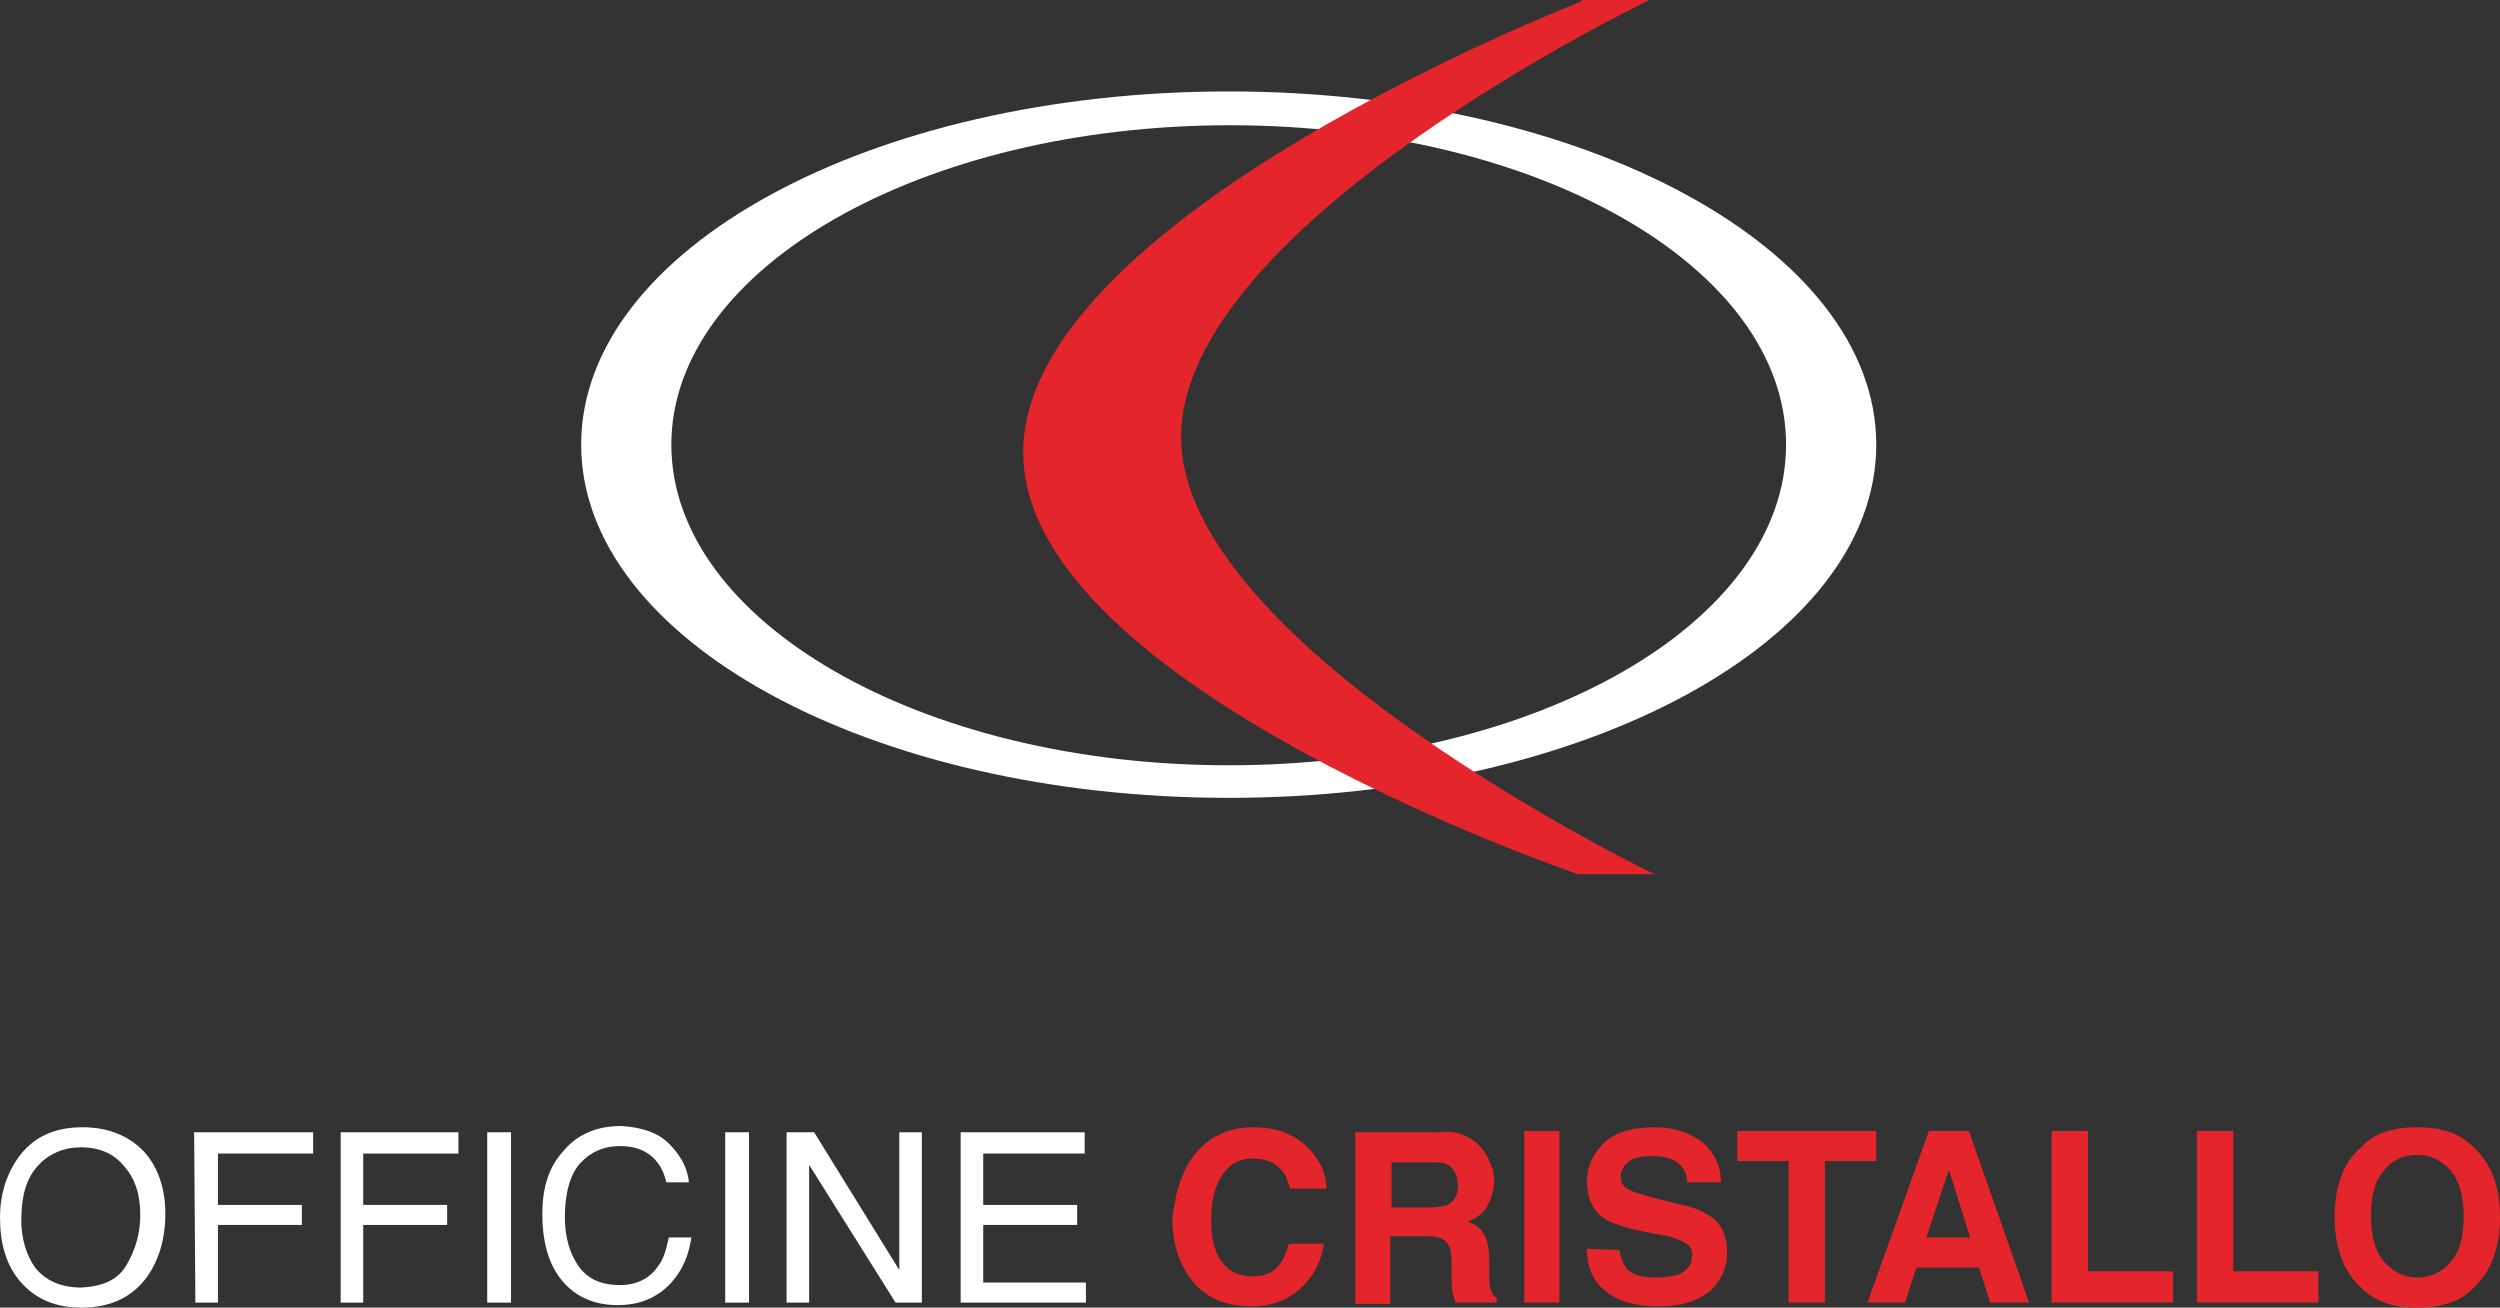
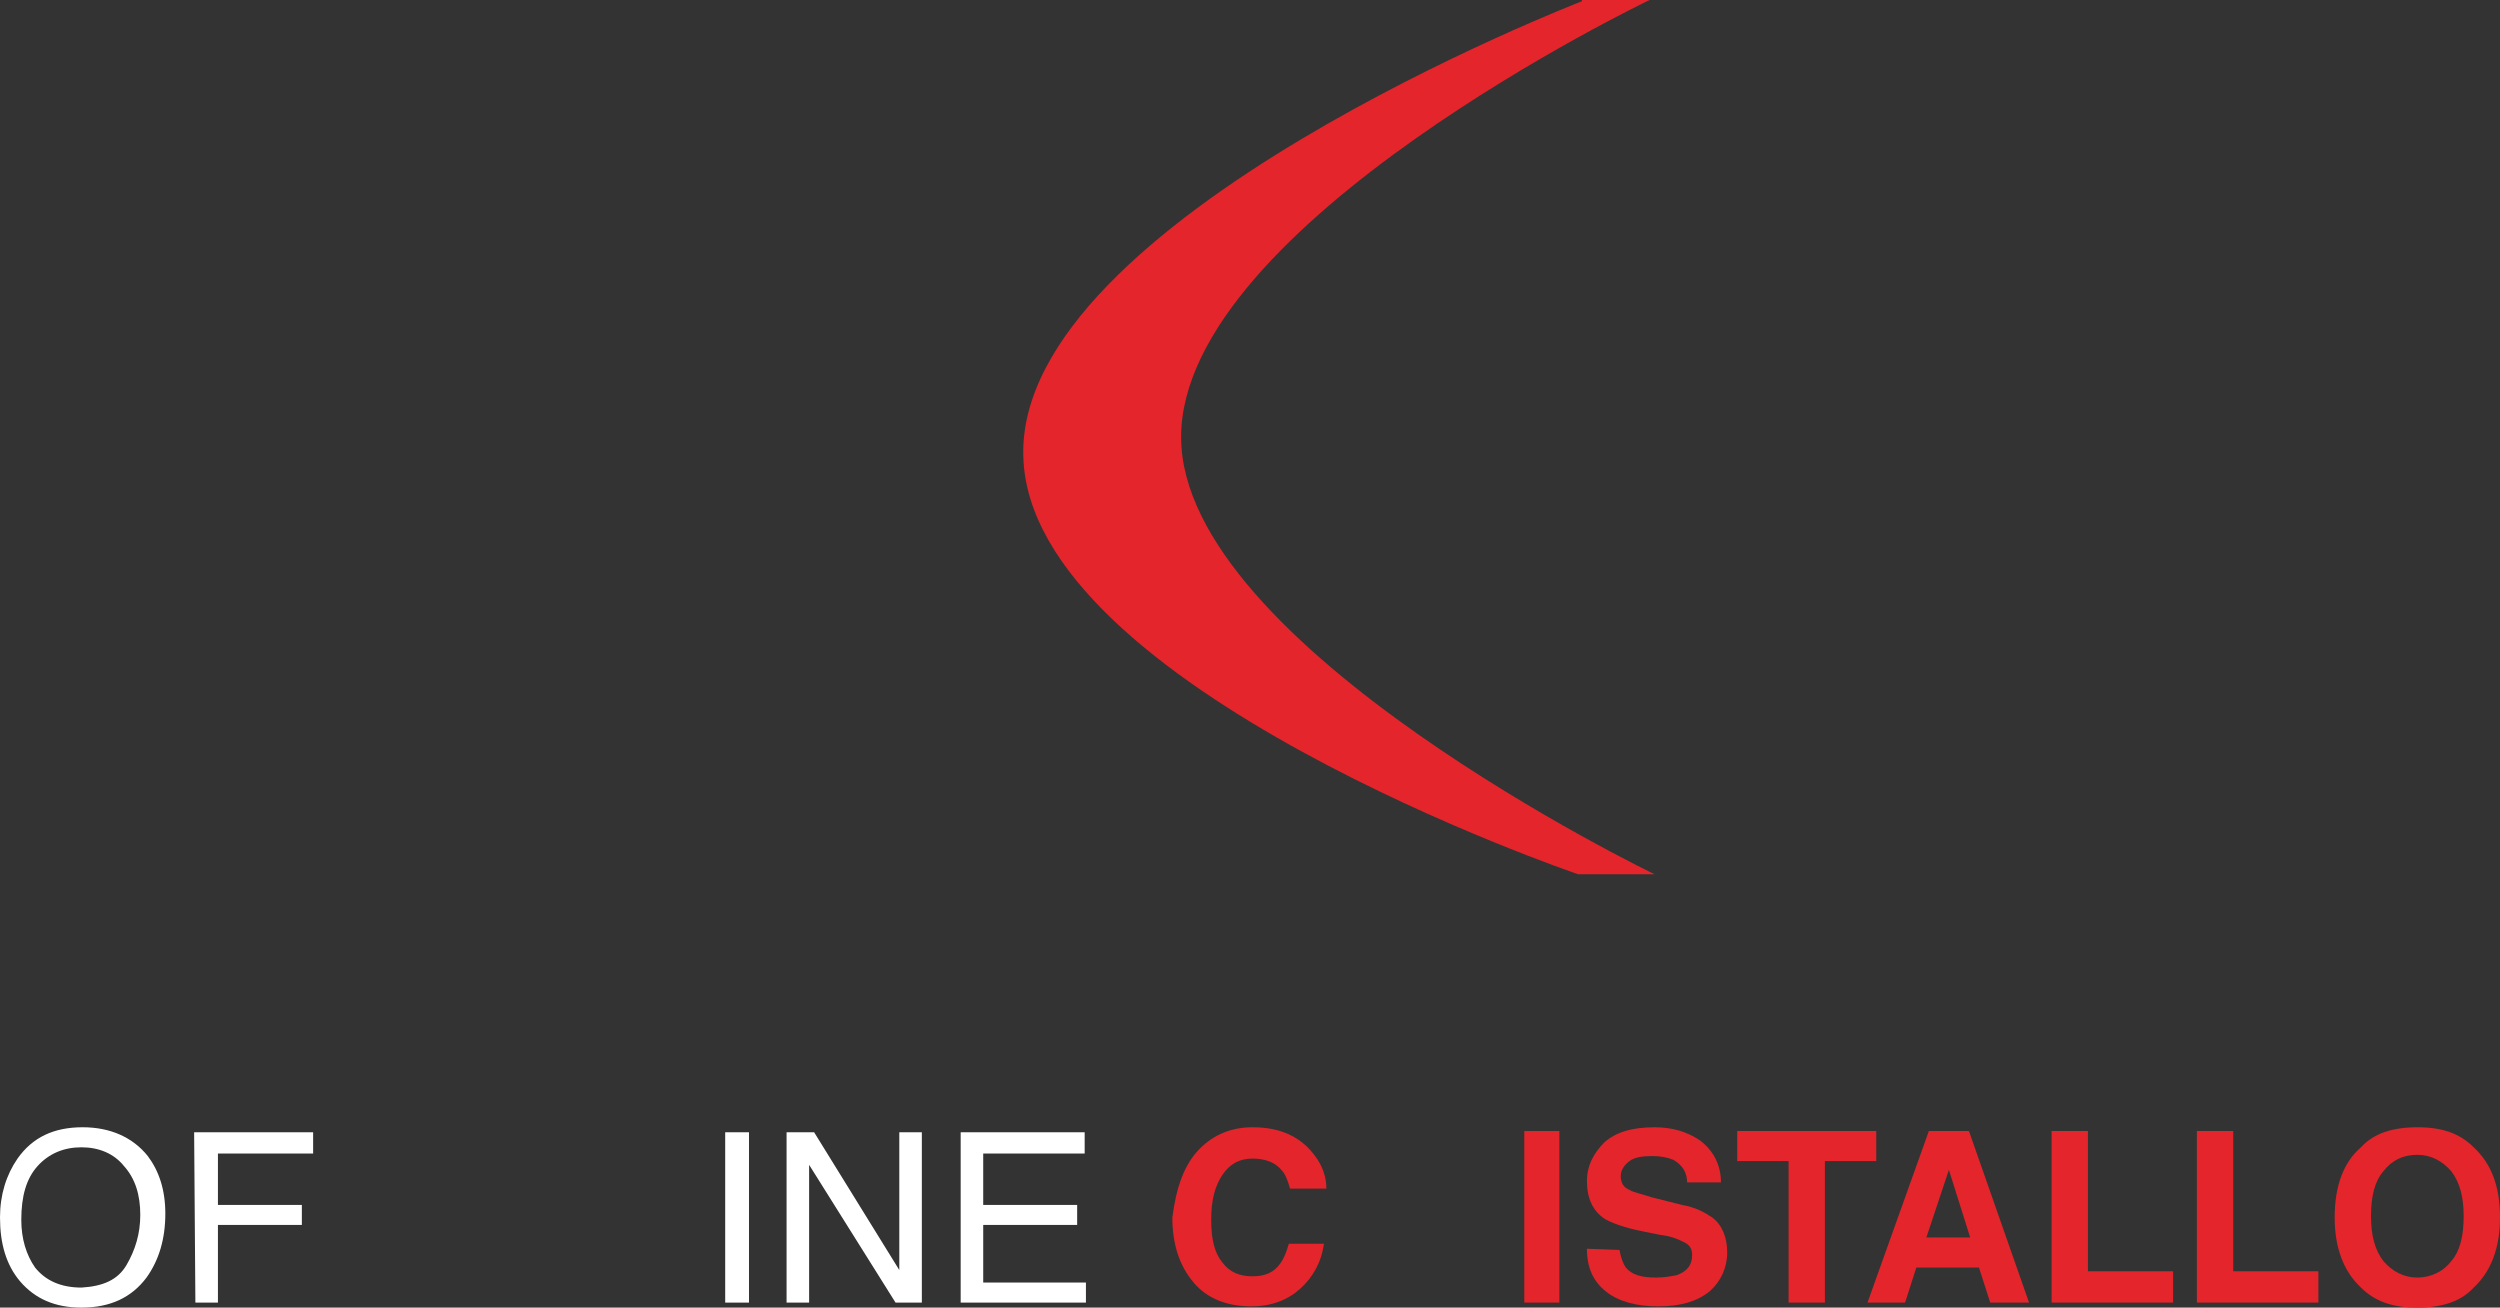
<svg xmlns="http://www.w3.org/2000/svg" version="1.1" id="Livello_1" x="0px" y="0px" viewBox="0 0 199.6 104.4" style="enable-background:new 0 0 199.6 104.4;" xml:space="preserve">
  <rect x="0" y="0" width="199.6" height="104.4" fill="#333333" stroke="none" />
  <style type="text/css">
	.st0{fill:#FFFFFF;}
	.st1{fill:#E4252B;}
</style>
-   <path class="st0" d="M46.4,35.5c0-15.6,23.1-28.2,51.7-28.2c28.5,0,51.7,12.6,51.7,28.2s-23.1,28.2-51.7,28.2S46.4,51.1,46.4,35.5   M53.6,35.5c0,14.1,19.9,25.6,44.5,25.6s44.5-11.4,44.5-25.6S122.7,10,98.2,10C73.6,10,53.6,21.4,53.6,35.5" />
  <path class="st1" d="M126.3,0.1c0,0-45.1,17.4-44.6,36.3C82.1,54.9,126,69.8,126,69.8h6.1c0,0-37.8-18.2-37.8-34.9  c0-17,37.4-34.9,37.4-34.9h-5.4C126.3,0,126.3,0.1,126.3,0.1z" />
  <g id="XMLID_15_">
    <path id="XMLID_16_" class="st0" d="M11.8,92.3c0.9,1.2,1.4,2.7,1.4,4.6c0,2-0.5,3.7-1.5,5.1c-1.2,1.6-2.9,2.4-5.2,2.4   c-2.1,0-3.7-0.7-4.9-2.1C0.5,101,0,99.3,0,97.2c0-1.8,0.5-3.4,1.4-4.7C2.6,90.8,4.3,90,6.6,90C8.8,90,10.6,90.8,11.8,92.3z    M10.1,101c0.7-1.2,1.1-2.5,1.1-4c0-1.6-0.4-2.9-1.3-3.9c-0.8-1-2-1.5-3.4-1.5S3.9,92.1,3,93.1s-1.3,2.4-1.3,4.3   c0,1.5,0.4,2.8,1.1,3.8c0.8,1,2,1.6,3.7,1.6C8.2,102.7,9.4,102.2,10.1,101z" />
    <path id="XMLID_19_" class="st0" d="M15.5,90.4H25v1.7h-7.6v4.1h6.7v1.6h-6.7v6.2h-1.8L15.5,90.4L15.5,90.4z" />
-     <path id="XMLID_21_" class="st0" d="M27.1,90.4h9.5v1.7H29v4.1h6.7v1.6H29v6.2h-1.8V90.4H27.1z" />
-     <path id="XMLID_23_" class="st0" d="M38.9,90.4h1.9V104h-1.9V90.4z" />
-     <path id="XMLID_25_" class="st0" d="M53.4,91.3c0.9,0.9,1.5,1.9,1.6,3.1h-1.8c-0.2-0.9-0.6-1.6-1.2-2.1s-1.4-0.8-2.5-0.8   c-1.3,0-2.4,0.5-3.2,1.4s-1.2,2.4-1.2,4.3c0,1.6,0.4,2.9,1.1,3.9s1.8,1.5,3.3,1.5c1.3,0,2.4-0.5,3.1-1.6c0.4-0.5,0.6-1.3,0.8-2.2   h1.8c-0.2,1.4-0.7,2.6-1.6,3.6c-1.1,1.2-2.5,1.8-4.3,1.8c-1.6,0-2.9-0.5-3.9-1.4c-1.4-1.3-2.1-3.2-2.1-5.9c0-2,0.5-3.7,1.6-4.9   c1.1-1.4,2.7-2.1,4.7-2.1C51.2,90,52.5,90.4,53.4,91.3z" />
    <path id="XMLID_27_" class="st0" d="M57.9,90.4h1.9V104h-1.9V90.4z" />
    <path id="XMLID_29_" class="st0" d="M62.8,90.4H65l6.8,11v-11h1.8V104h-2.1l-6.9-11v11h-1.8C62.8,104,62.8,90.4,62.8,90.4z" />
    <path id="XMLID_31_" class="st0" d="M76.7,90.4h9.9v1.7h-8.1v4.1H86v1.6h-7.5v4.6h8.2v1.6h-10V90.4z" />
    <path id="XMLID_33_" class="st1" d="M95.8,91.7c1.1-1.1,2.5-1.7,4.2-1.7c2.3,0,3.9,0.8,5,2.3c0.6,0.8,0.9,1.7,0.9,2.6H103   c-0.2-0.7-0.4-1.2-0.7-1.5c-0.5-0.6-1.3-0.9-2.3-0.9s-1.8,0.4-2.4,1.3s-0.9,2-0.9,3.6s0.3,2.7,0.9,3.4c0.6,0.8,1.4,1.1,2.4,1.1   s1.7-0.3,2.2-1c0.3-0.4,0.5-0.9,0.7-1.6h2.8c-0.2,1.5-0.9,2.7-1.9,3.6s-2.3,1.4-3.9,1.4c-1.9,0-3.5-0.6-4.6-1.9s-1.7-3-1.7-5.2   C93.9,94.9,94.5,93,95.8,91.7z" />
-     <path id="XMLID_35_" class="st1" d="M117,90.7c0.5,0.2,0.9,0.5,1.3,1c0.3,0.3,0.5,0.7,0.7,1.2c0.2,0.4,0.3,0.9,0.3,1.4   c0,0.6-0.2,1.3-0.5,1.9s-0.9,1.1-1.6,1.3c0.6,0.3,1.1,0.6,1.3,1.1c0.3,0.5,0.4,1.2,0.4,2.1v0.9c0,0.6,0,1,0.1,1.3   c0.1,0.4,0.3,0.6,0.5,0.8v0.3h-3.3c-0.1-0.3-0.1-0.5-0.2-0.7c-0.1-0.4-0.1-0.8-0.1-1.2v-1.3c0-0.9-0.2-1.5-0.5-1.7   c-0.3-0.3-0.8-0.4-1.6-0.4H111v5.4h-2.8V90.4h6.5C115.7,90.3,116.5,90.4,117,90.7z M111.1,92.7v3.7h3.1c0.6,0,1.1-0.1,1.4-0.2   c0.5-0.3,0.8-0.8,0.8-1.5c0-0.8-0.3-1.4-0.8-1.7c-0.3-0.2-0.7-0.2-1.3-0.2h-3.2V92.7z" />
    <path id="XMLID_38_" class="st1" d="M124.5,104h-2.8V90.3h2.8V104z" />
    <path id="XMLID_40_" class="st1" d="M129.3,99.8c0.1,0.6,0.3,1.1,0.5,1.4c0.5,0.6,1.3,0.8,2.4,0.8c0.7,0,1.2-0.1,1.7-0.2   c0.8-0.3,1.2-0.8,1.2-1.6c0-0.5-0.2-0.8-0.6-1c-0.4-0.2-1-0.5-1.9-0.6l-1.5-0.3c-1.5-0.3-2.5-0.7-3-1c-0.9-0.6-1.4-1.6-1.4-3   c0-1.2,0.5-2.2,1.4-3.1c0.9-0.8,2.2-1.2,4-1.2c1.5,0,2.7,0.4,3.7,1.1c1,0.8,1.6,1.9,1.6,3.3h-2.7c0-0.8-0.4-1.4-1.1-1.8   c-0.5-0.2-1-0.3-1.7-0.3c-0.8,0-1.4,0.1-1.8,0.4s-0.7,0.7-0.7,1.2s0.2,0.9,0.7,1.1c0.3,0.2,0.9,0.3,1.8,0.6l2.4,0.6   c1.1,0.2,1.8,0.6,2.4,1c0.8,0.6,1.2,1.6,1.2,2.8c0,1.2-0.5,2.3-1.4,3.1c-1,0.8-2.3,1.2-4.1,1.2s-3.2-0.4-4.2-1.2   c-1-0.8-1.5-1.9-1.5-3.4L129.3,99.8L129.3,99.8z" />
    <path id="XMLID_42_" class="st1" d="M149.8,90.3v2.4h-4.1V104h-2.9V92.7h-4.1v-2.4C138.7,90.3,149.8,90.3,149.8,90.3z" />
    <path id="XMLID_44_" class="st1" d="M154,90.3h3.2L162,104h-3.1l-0.9-2.8h-5l-0.9,2.8h-3L154,90.3z M153.8,98.8h3.5l-1.7-5.4   L153.8,98.8z" />
    <path id="XMLID_47_" class="st1" d="M163.8,90.3h2.9v11.2h6.8v2.5h-9.7V90.3z" />
    <path id="XMLID_49_" class="st1" d="M175.4,90.3h2.9v11.2h6.8v2.5h-9.7V90.3z" />
    <path id="XMLID_51_" class="st1" d="M197.5,102.8c-1,1.1-2.5,1.6-4.5,1.6s-3.4-0.5-4.5-1.6c-1.4-1.3-2.1-3.2-2.1-5.6   c0-2.5,0.7-4.4,2.1-5.6c1-1.1,2.5-1.6,4.5-1.6s3.4,0.5,4.5,1.6c1.4,1.3,2.1,3.1,2.1,5.6C199.6,99.6,198.9,101.5,197.5,102.8z    M195.7,100.7c0.7-0.8,1-2,1-3.6c0-1.5-0.3-2.7-1-3.6c-0.7-0.8-1.6-1.3-2.7-1.3s-2,0.4-2.7,1.3c-0.7,0.8-1,2-1,3.6   c0,1.5,0.3,2.7,1,3.6c0.7,0.8,1.6,1.3,2.7,1.3S195.1,101.5,195.7,100.7z" />
  </g>
</svg>